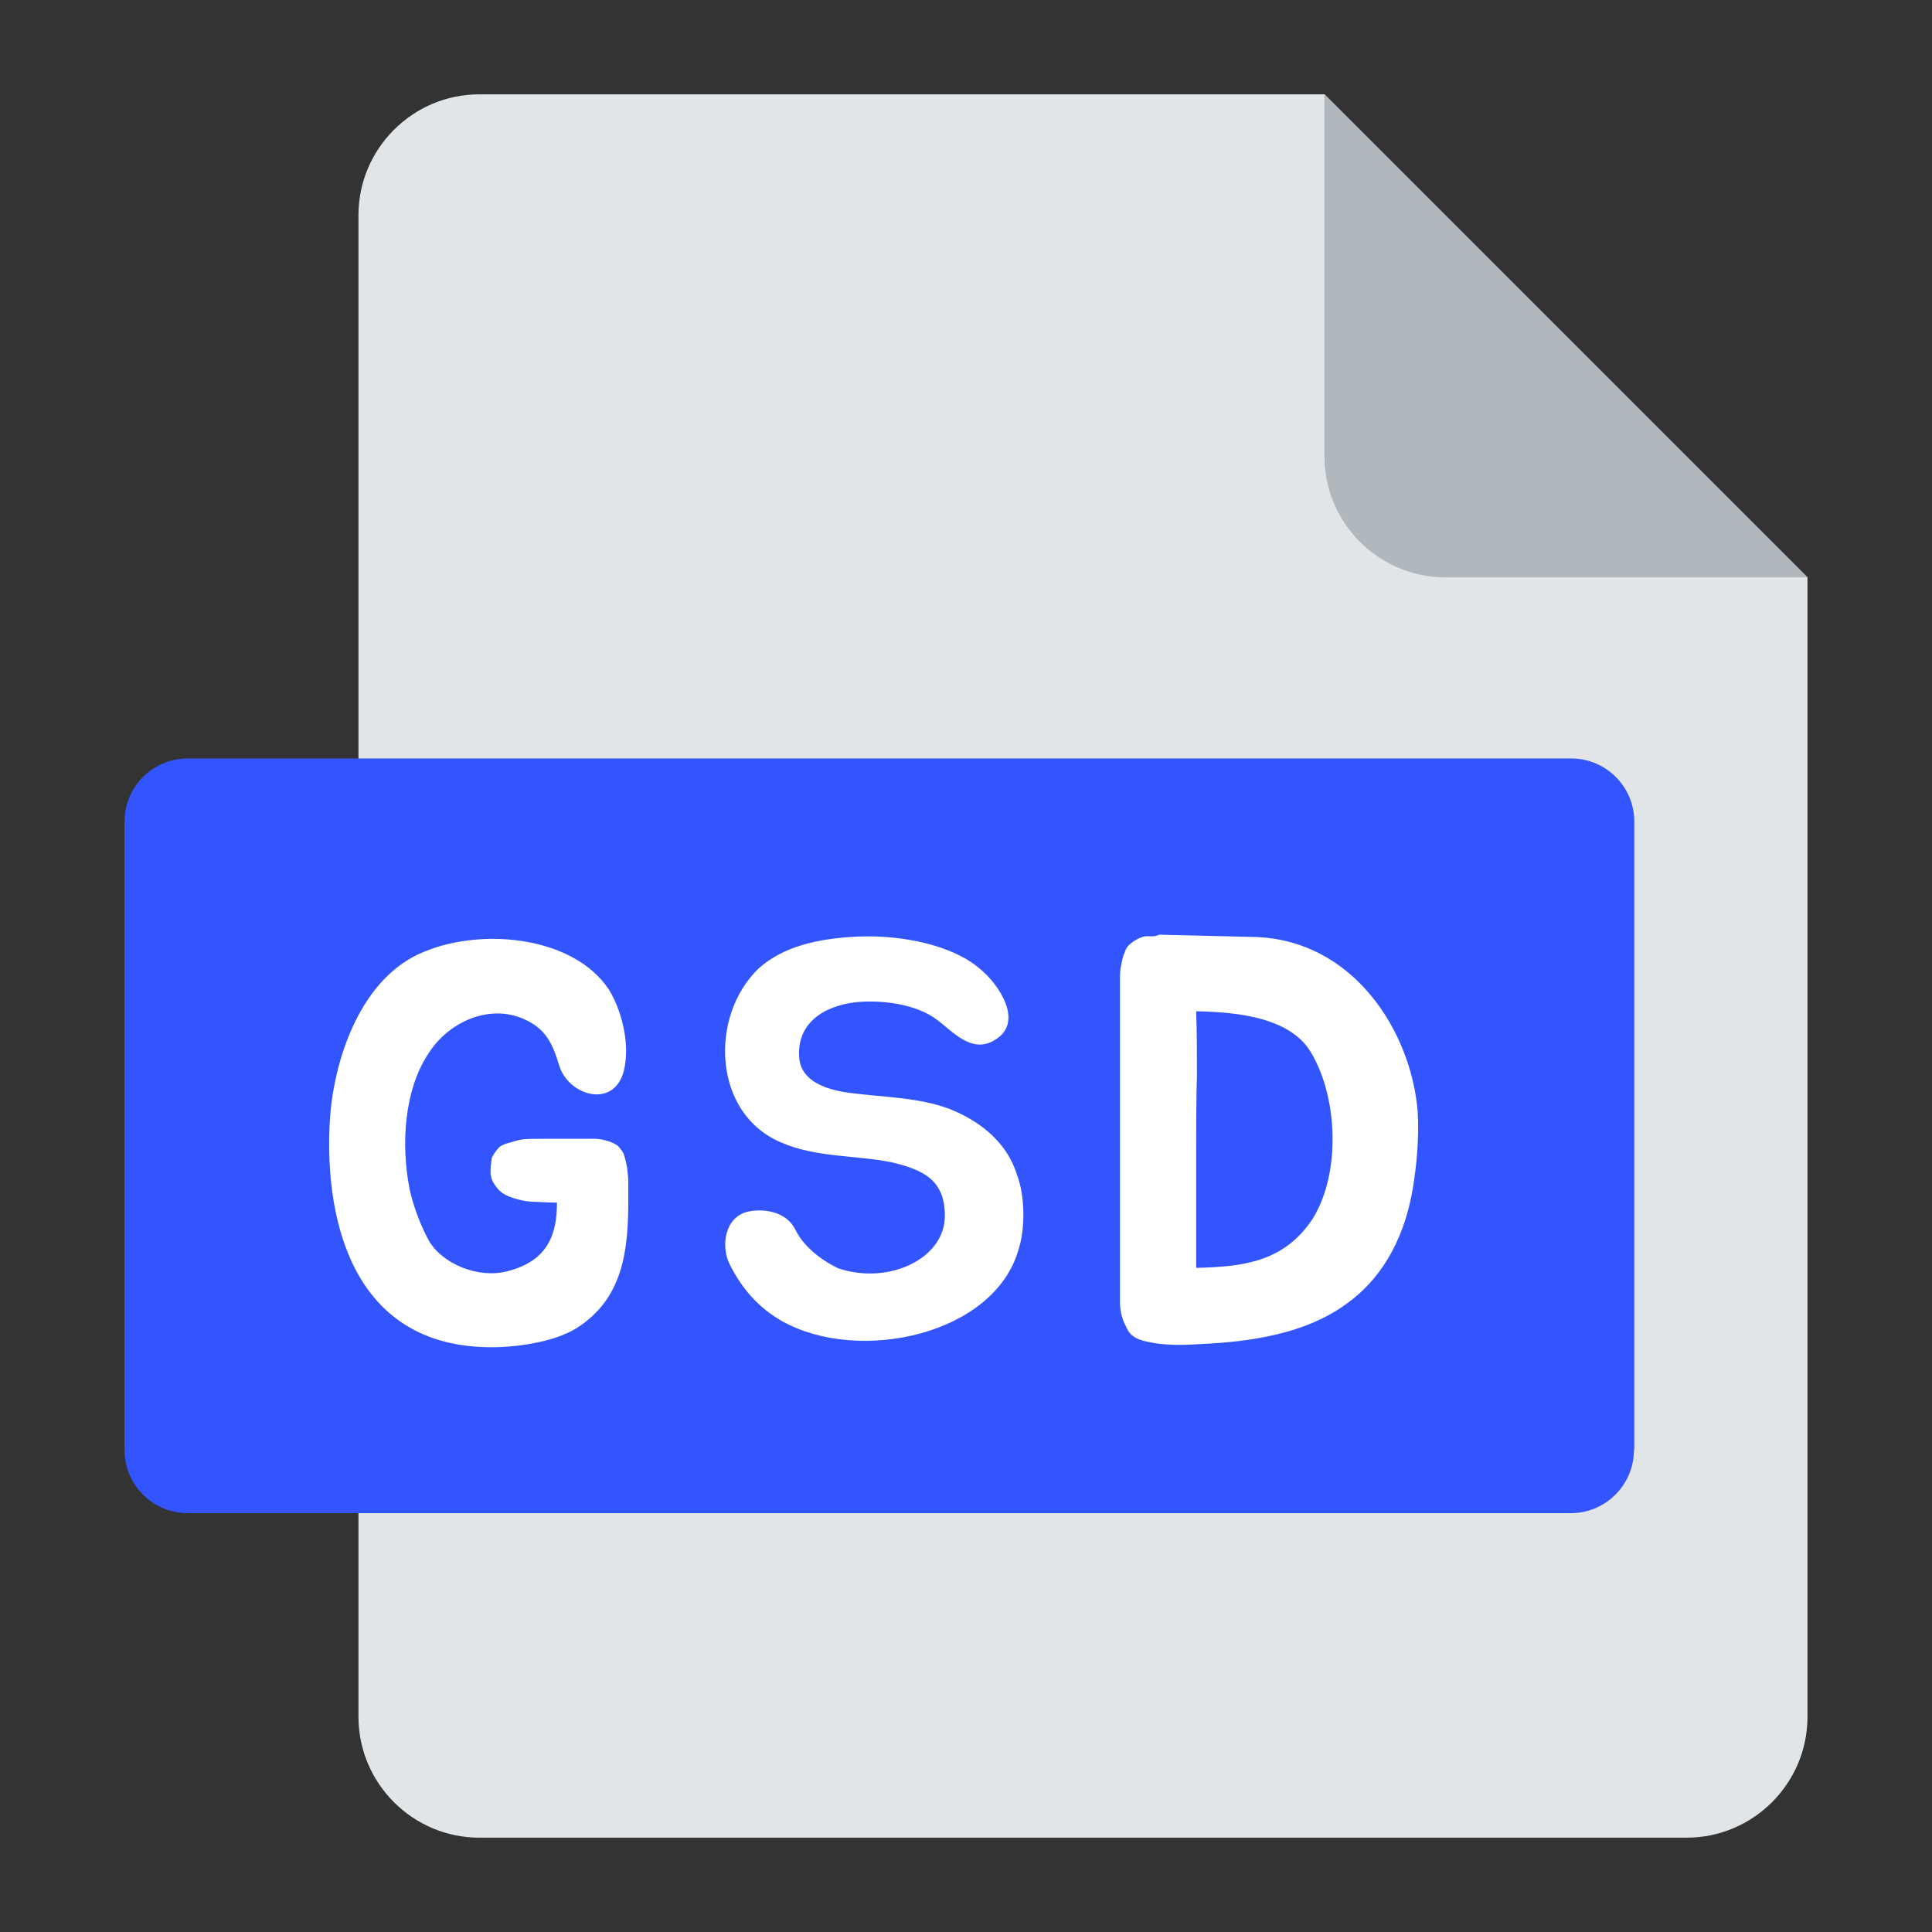
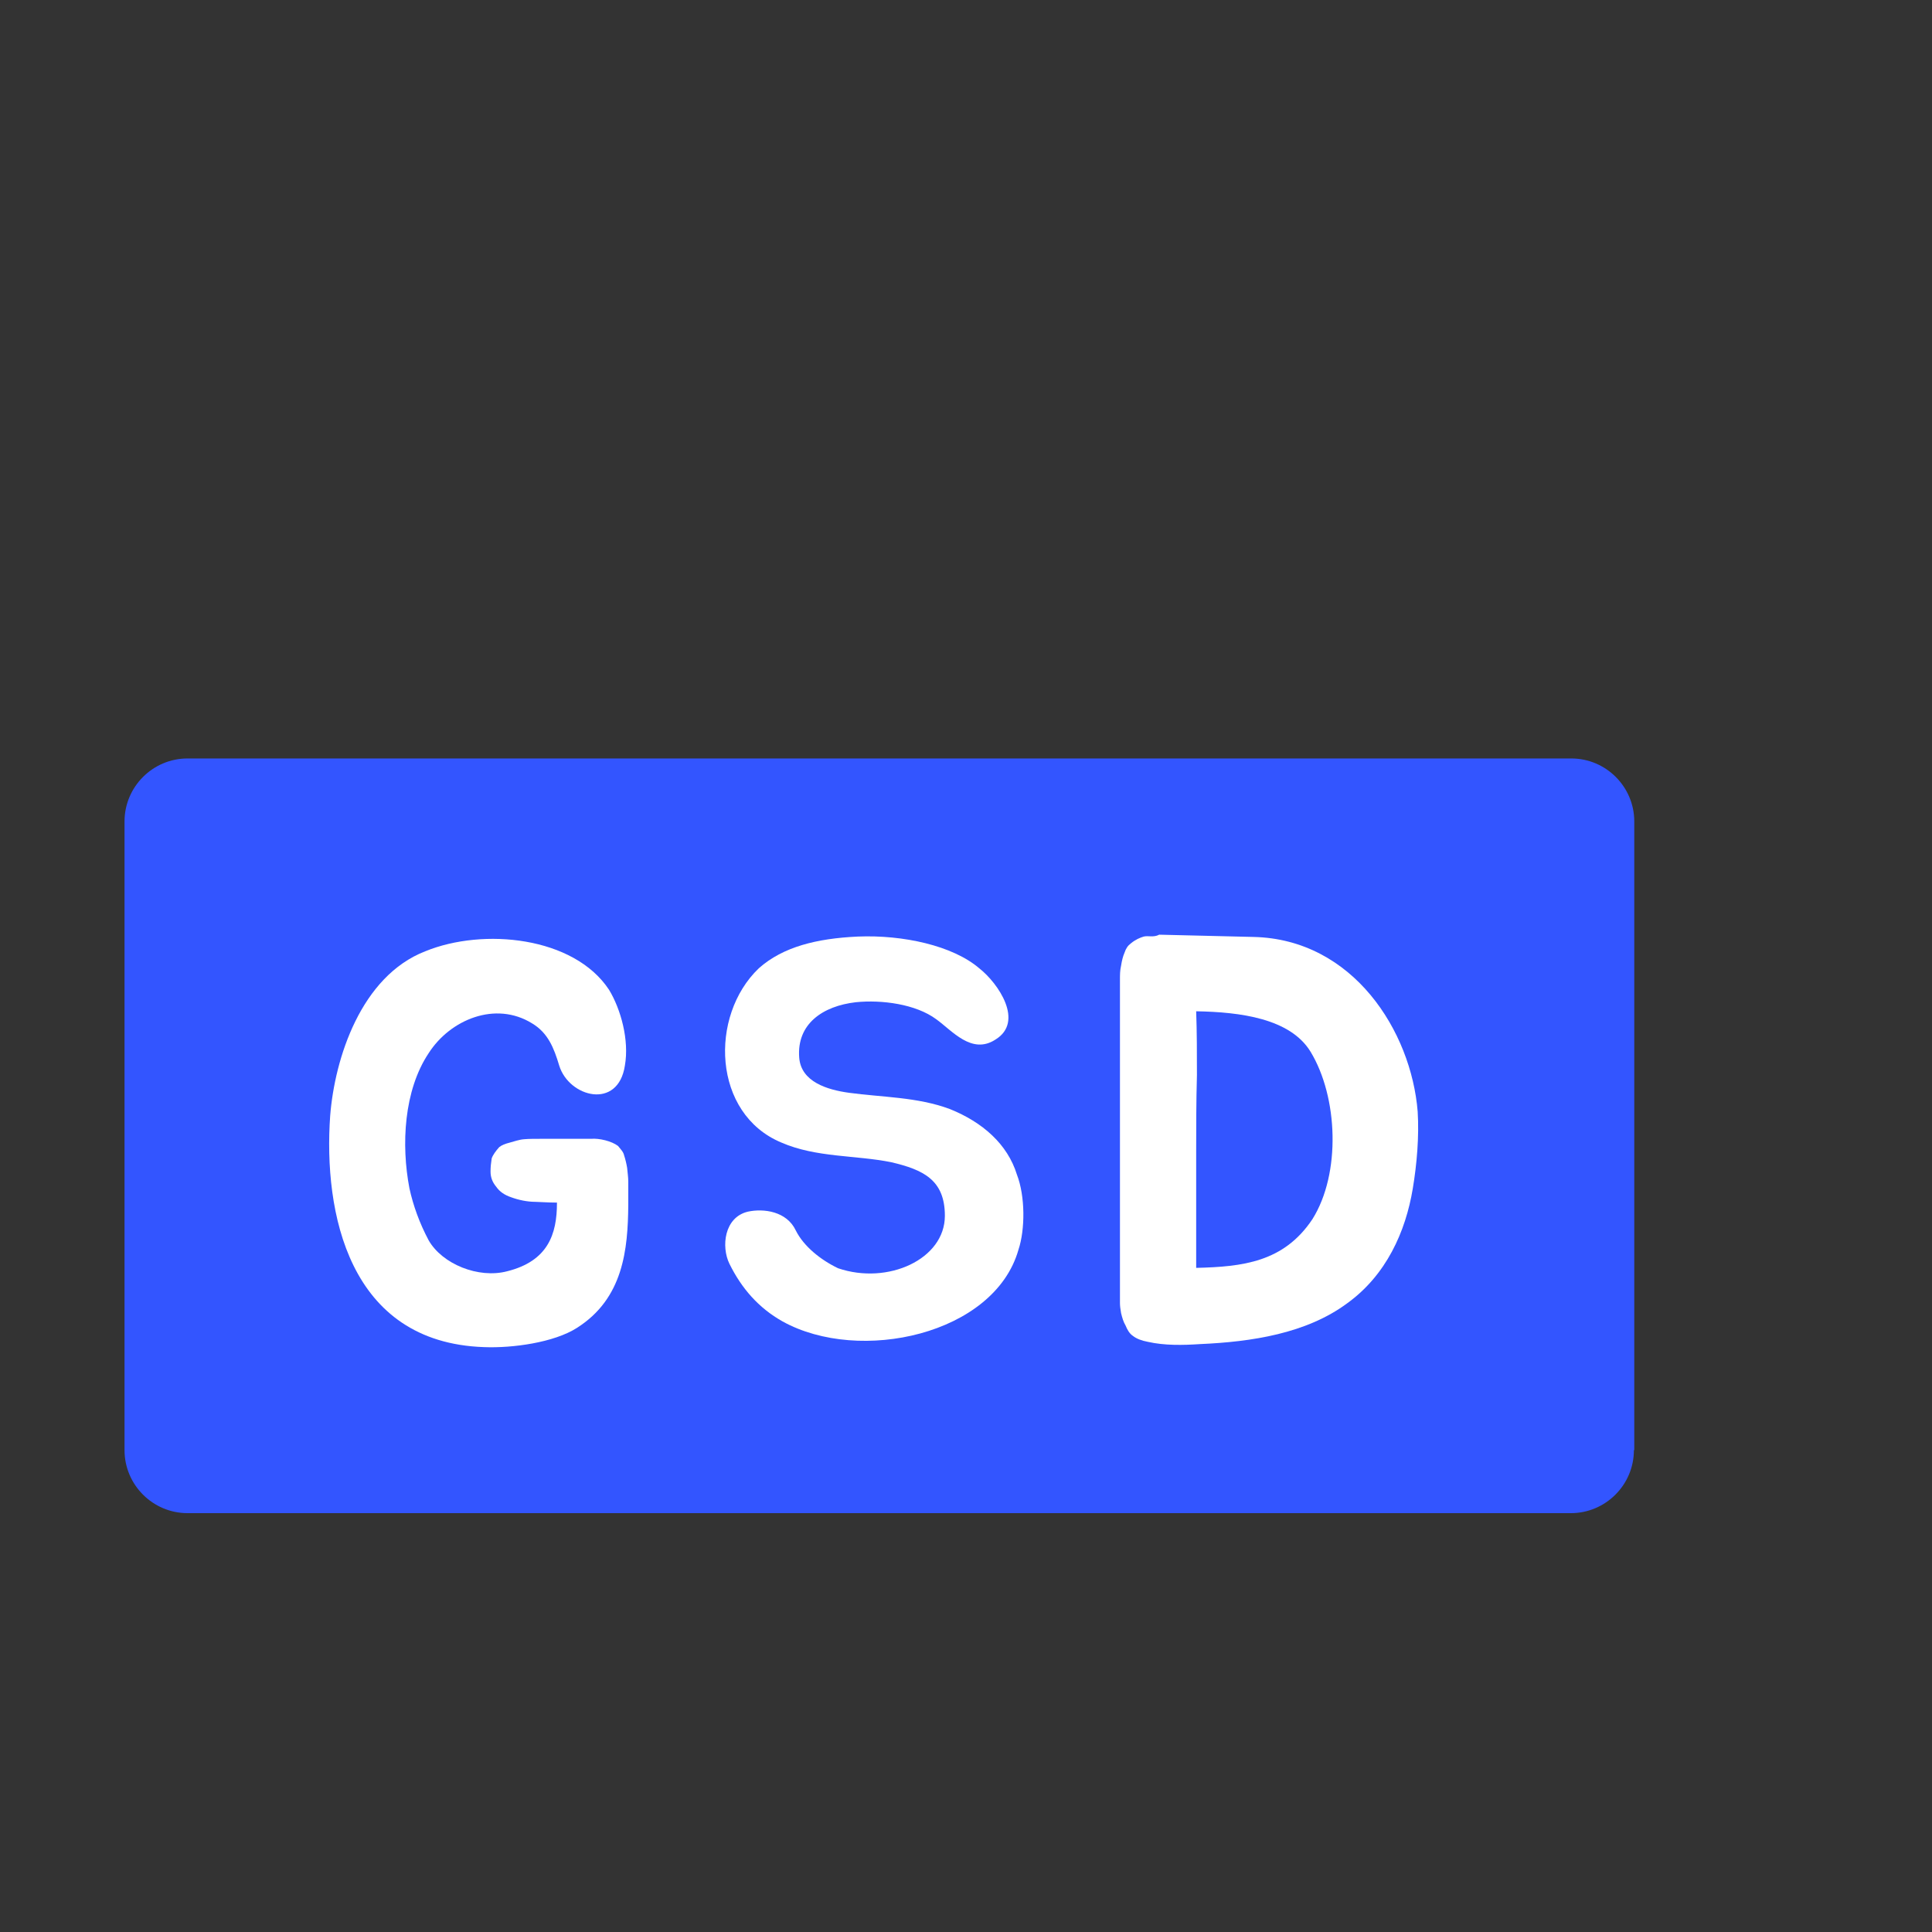
<svg xmlns="http://www.w3.org/2000/svg" version="1.1" id="Layer_1" x="0px" y="0px" viewBox="0 0 512 512" style="enable-background:new 0 0 512 512;" xml:space="preserve">
  <rect x="0" y="0" width="512" height="512" fill="#333333" stroke="none" />
  <style type="text/css">
	.st0{fill:#E2E5E7;}
	.st1{fill:#B0B7BD;}
	.st2{fill:#3355FF;}
	.st3{fill:#FFFFFF;}
</style>
  <g>
-     <path class="st0" d="M127,25c-17.6,0-32,14.4-32,32v398c0,17.6,14.4,32,32,32h320c17.6,0,32-14.4,32-32V153L351,25H127z" />
-     <path class="st1" d="M383,153h96L351,25v96C351,138.6,365.4,153,383,153z" />
    <path class="st2" d="M433,384.3c0,9.2-7.5,16.7-16.7,16.7H49.7c-9.2,0-16.7-7.5-16.7-16.7V217.7c0-9.2,7.5-16.7,16.7-16.7h366.7   c9.2,0,16.7,7.5,16.7,16.7v166.6H433z" />
  </g>
  <g>
    <path class="st3" d="M152.9,351.9c-6.1,3.9-17.1,5.4-24.6,5.1c-36-1.2-42.6-35.8-40.8-61.3c1.2-15.3,8.2-37,25.2-43.6   c15.4-6.3,39.4-3.9,48.7,10.2c3.1,5.1,5.4,13.3,4.2,20.1c-1.8,11.8-14.8,8.4-17.4,0c-1.4-4.7-3-8.7-7.2-11.2   c-9.7-6-21.7-1-27.4,7.9c-6.6,9.9-7.3,24.3-5.1,35.8c1,4.6,2.7,9.3,5.1,13.8c3.6,6.3,13.2,10.2,20.8,8.2   c10.8-2.7,13.2-9.8,13.2-18.1v-0.1c-2.5,0-4.8-0.2-5.7-0.2c-2.2,0-4.5-0.5-6.4-1.2c-1.8-0.6-3.1-1.5-4-2.8c-1-1.2-1.5-2.5-1.5-4   c0-1.2,0.1-2.2,0.3-3.5c0.3-0.9,1.1-2,2-3c0.6-0.5,1.6-0.9,2.8-1.2c1.2-0.3,2.4-0.8,3.9-0.9c1.2-0.1,2.7-0.1,4-0.1h13.6   c2.2-0.2,5.5,0.6,7.2,1.9c0.6,0.8,1.4,1.5,1.6,2.5c0.3,0.9,0.6,2.1,0.8,3.3c0.1,1.2,0.3,2.5,0.3,3.6v6.2   C166.4,331.1,165.2,344.1,152.9,351.9z" />
    <path class="st3" d="M269.9,331.2c-6.4,22.5-42.1,30.3-62.5,19c-6.4-3.6-10.9-8.8-14.1-15.3c-2.2-4.5-1.4-12.3,4.9-13.8   c4.2-0.9,10.3-0.1,12.7,5c2.1,4.2,6.6,7.8,11.2,10c13.2,4.5,28.3-2.4,28.3-13.9c0-9.5-5.7-12.2-14.2-14.2   c-9.4-1.9-19.9-1.2-29.1-5.2c-18.3-7.6-19.2-33.6-6-46.2c6.4-5.7,15.4-7.9,26.2-8.4c12-0.5,25.2,2.4,32.2,8.4   c5.1,4,12,14.2,4.3,18.9c-6.3,4.1-11.5-2.4-15.7-5.4c-5.4-4-14.4-5.2-21.3-4.5c-8.7,1-15.7,5.7-15,14.7c0.5,6.4,7.4,8.5,13.2,9.3   c8.8,1.2,18.1,1.1,26.7,4.3c8.7,3.5,15.3,9.3,17.8,17.4C271.7,317,271.7,325.8,269.9,331.2z" />
    <path class="st3" d="M374.4,315c-1.9,11.4-7,22.9-17.4,30.4c-10.8,8-25.3,10.2-39,10.8c-4.5,0.3-9.4,0.4-13.8-0.6   c-1.6-0.3-3-0.8-4-1.6c-0.9-0.6-1.5-1.7-1.9-2.7c-0.6-1-0.9-2.1-1.2-3.3c-0.2-1.1-0.3-2-0.3-2.7v-85.6c0-1.4,0-2.5,0.3-3.8   c0.2-1.3,0.5-2.5,0.9-3.4c0.4-1.2,0.9-1.9,1.7-2.5c1.2-1,2.4-1.5,3.4-1.8c1.2-0.3,2.6,0.3,4.1-0.5l25,0.6   c26.4,0.6,41.8,25,43.5,46.3C376.1,301.2,375.5,308.4,374.4,315z M347.3,278.7c-5.4-8.8-18.6-10.5-30.3-10.7   c0.2,5.7,0.2,10.9,0.2,16.9c-0.2,7.2-0.2,14.1-0.2,20.4V336c12.3-0.3,23.2-1.5,30.8-12.9C355.4,311,354.6,290.7,347.3,278.7z" />
  </g>
</svg>